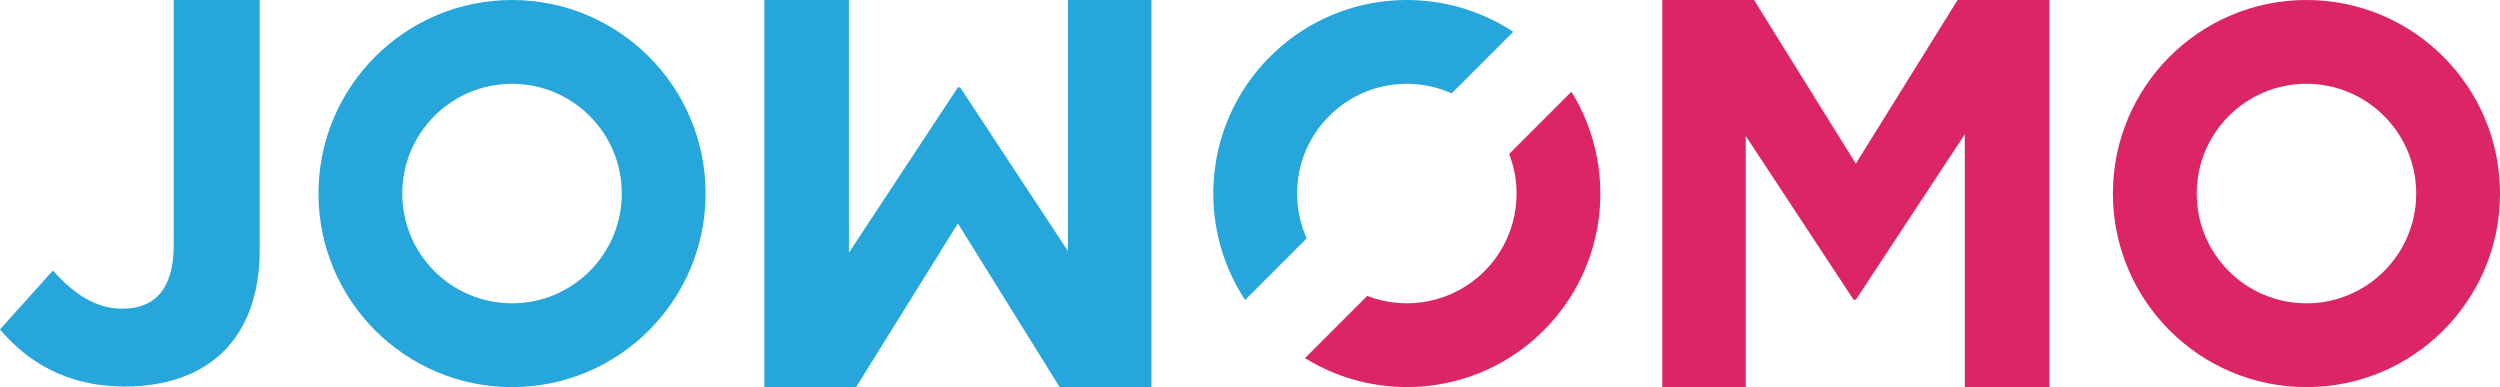
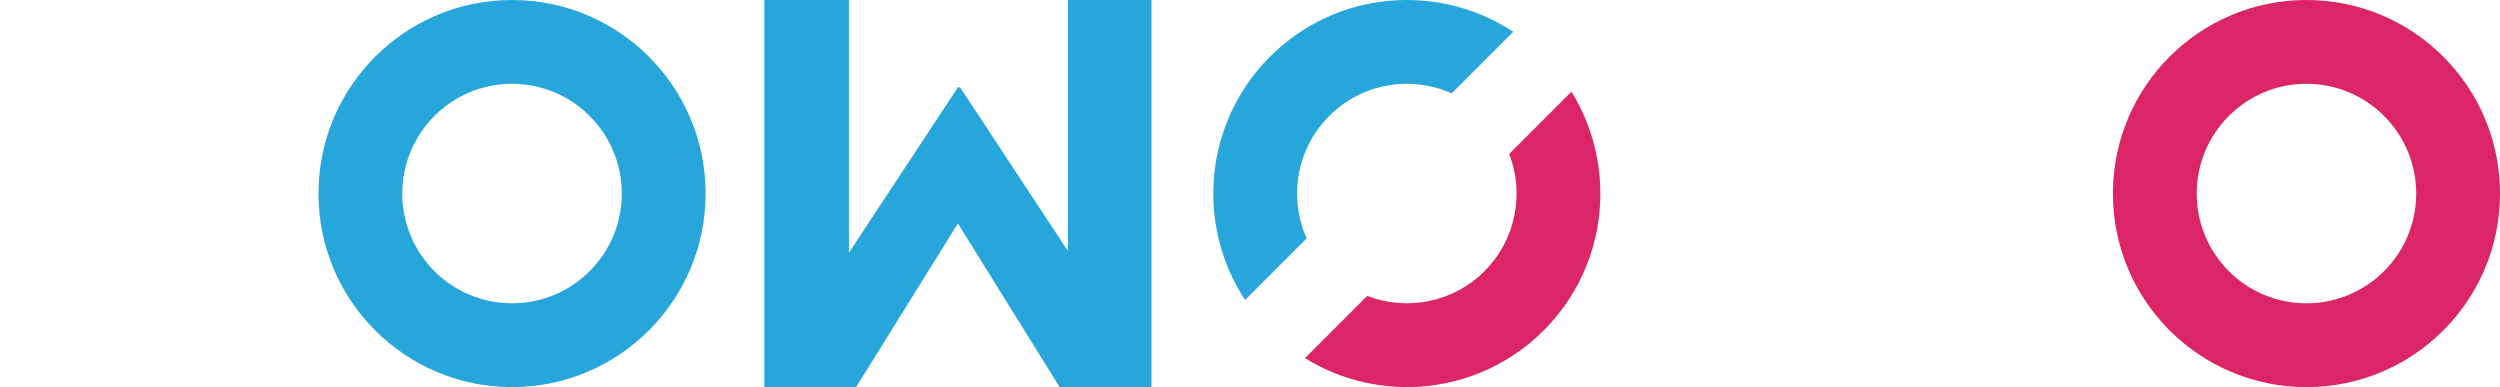
<svg xmlns="http://www.w3.org/2000/svg" version="1.1" id="Ebene_1" x="0px" y="0px" viewBox="0 0 643.165 99.588" style="enable-background:new 0 0 643.165 99.588;" xml:space="preserve">
  <g>
    <path style="fill:#DB2567;" d="M593.372,0c-27.502,0-49.794,22.292-49.794,49.794s22.292,49.794,49.794,49.794   s49.794-22.292,49.794-49.794S620.873,0,593.372,0z M593.372,78.031c-15.595,0-28.237-12.642-28.237-28.237   s12.642-28.237,28.237-28.237s28.237,12.642,28.237,28.237S608.967,78.031,593.372,78.031z" />
    <path style="fill:#26A6DB;" d="M131.728,0c-27.502,0-49.794,22.292-49.794,49.794s22.292,49.794,49.794,49.794   s49.794-22.292,49.794-49.794S159.23,0,131.728,0z M131.728,78.031c-15.595,0-28.237-12.642-28.237-28.237   s12.642-28.237,28.237-28.237s28.237,12.642,28.237,28.237S147.323,78.031,131.728,78.031z" />
-     <path style="fill:#26A6DB;" d="M0,84.75l13.596-15.148c5.589,6.182,11.064,9.809,17.931,9.809c8.121,0,13.163-4.905,13.163-16.243   V0h22.128V64.15c0,11.635-3.353,20.303-9.239,26.189c-6.023,6.023-14.851,9.102-25.505,9.102C16.813,99.441,6.73,92.734,0,84.75z" />
-     <path style="fill:#DB2567;" d="M427.643,0h23.611l26.183,42.101L503.619,0h23.611v99.587h-21.757V34.571l-28.036,42.541h-0.579   l-27.735-42.124v64.6h-21.479V0z" />
    <path style="fill:#26A6DB;" d="M296.225,99.588h-23.611l-26.183-42.101l-26.183,42.101h-23.611V0h21.757v65.017l28.036-42.541   h0.579L274.746,64.6V0h21.479V99.588z" />
    <g>
      <path style="fill:#26A6DB;" d="M336.16,61.33c-4.643-10.379-2.712-22.984,5.807-31.503c8.519-8.519,21.124-10.45,31.503-5.807    l15.834-15.834c-19.325-12.742-45.572-10.609-62.58,6.398c-17.008,17.008-19.14,43.254-6.398,62.58L336.16,61.33z" />
      <path style="fill:#DB2567;" d="M388.266,39.6c3.906,10.107,1.789,22.006-6.366,30.161c-8.155,8.155-20.054,10.272-30.161,6.366    l-16.006,16.006c19.204,11.906,44.741,9.539,61.41-7.129c16.669-16.669,19.036-42.206,7.13-61.41L388.266,39.6z" />
    </g>
  </g>
</svg>